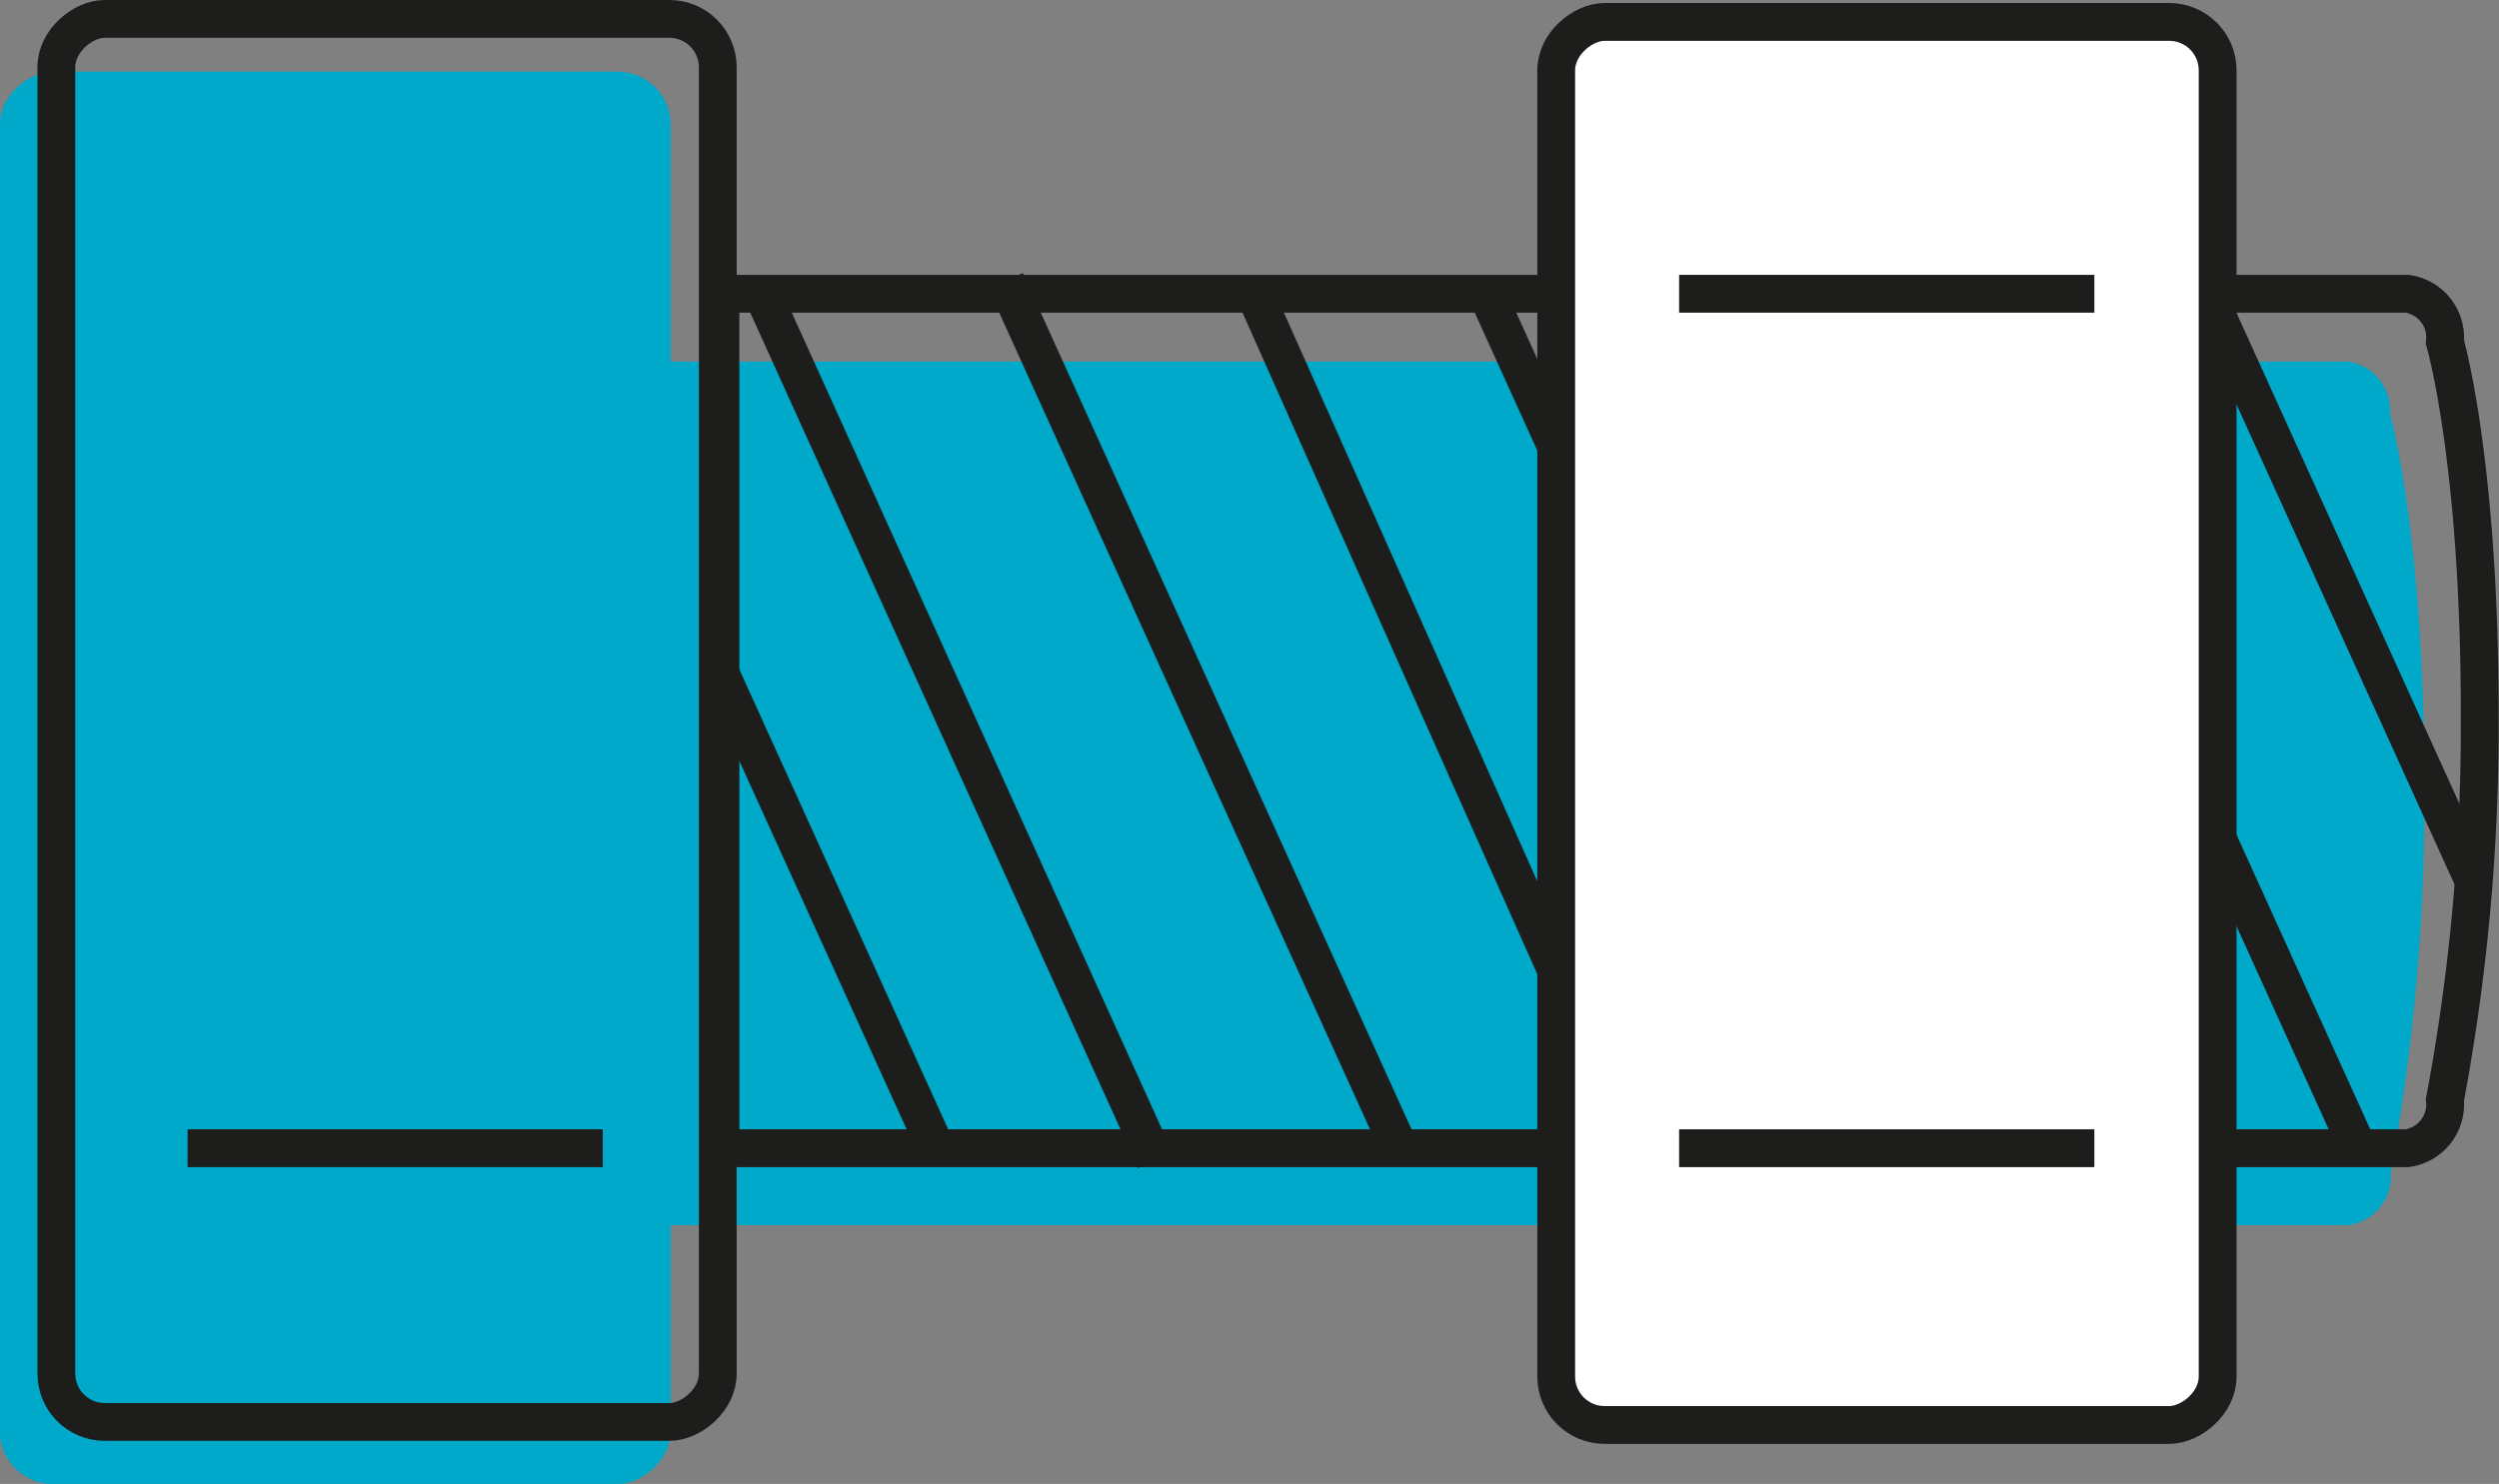
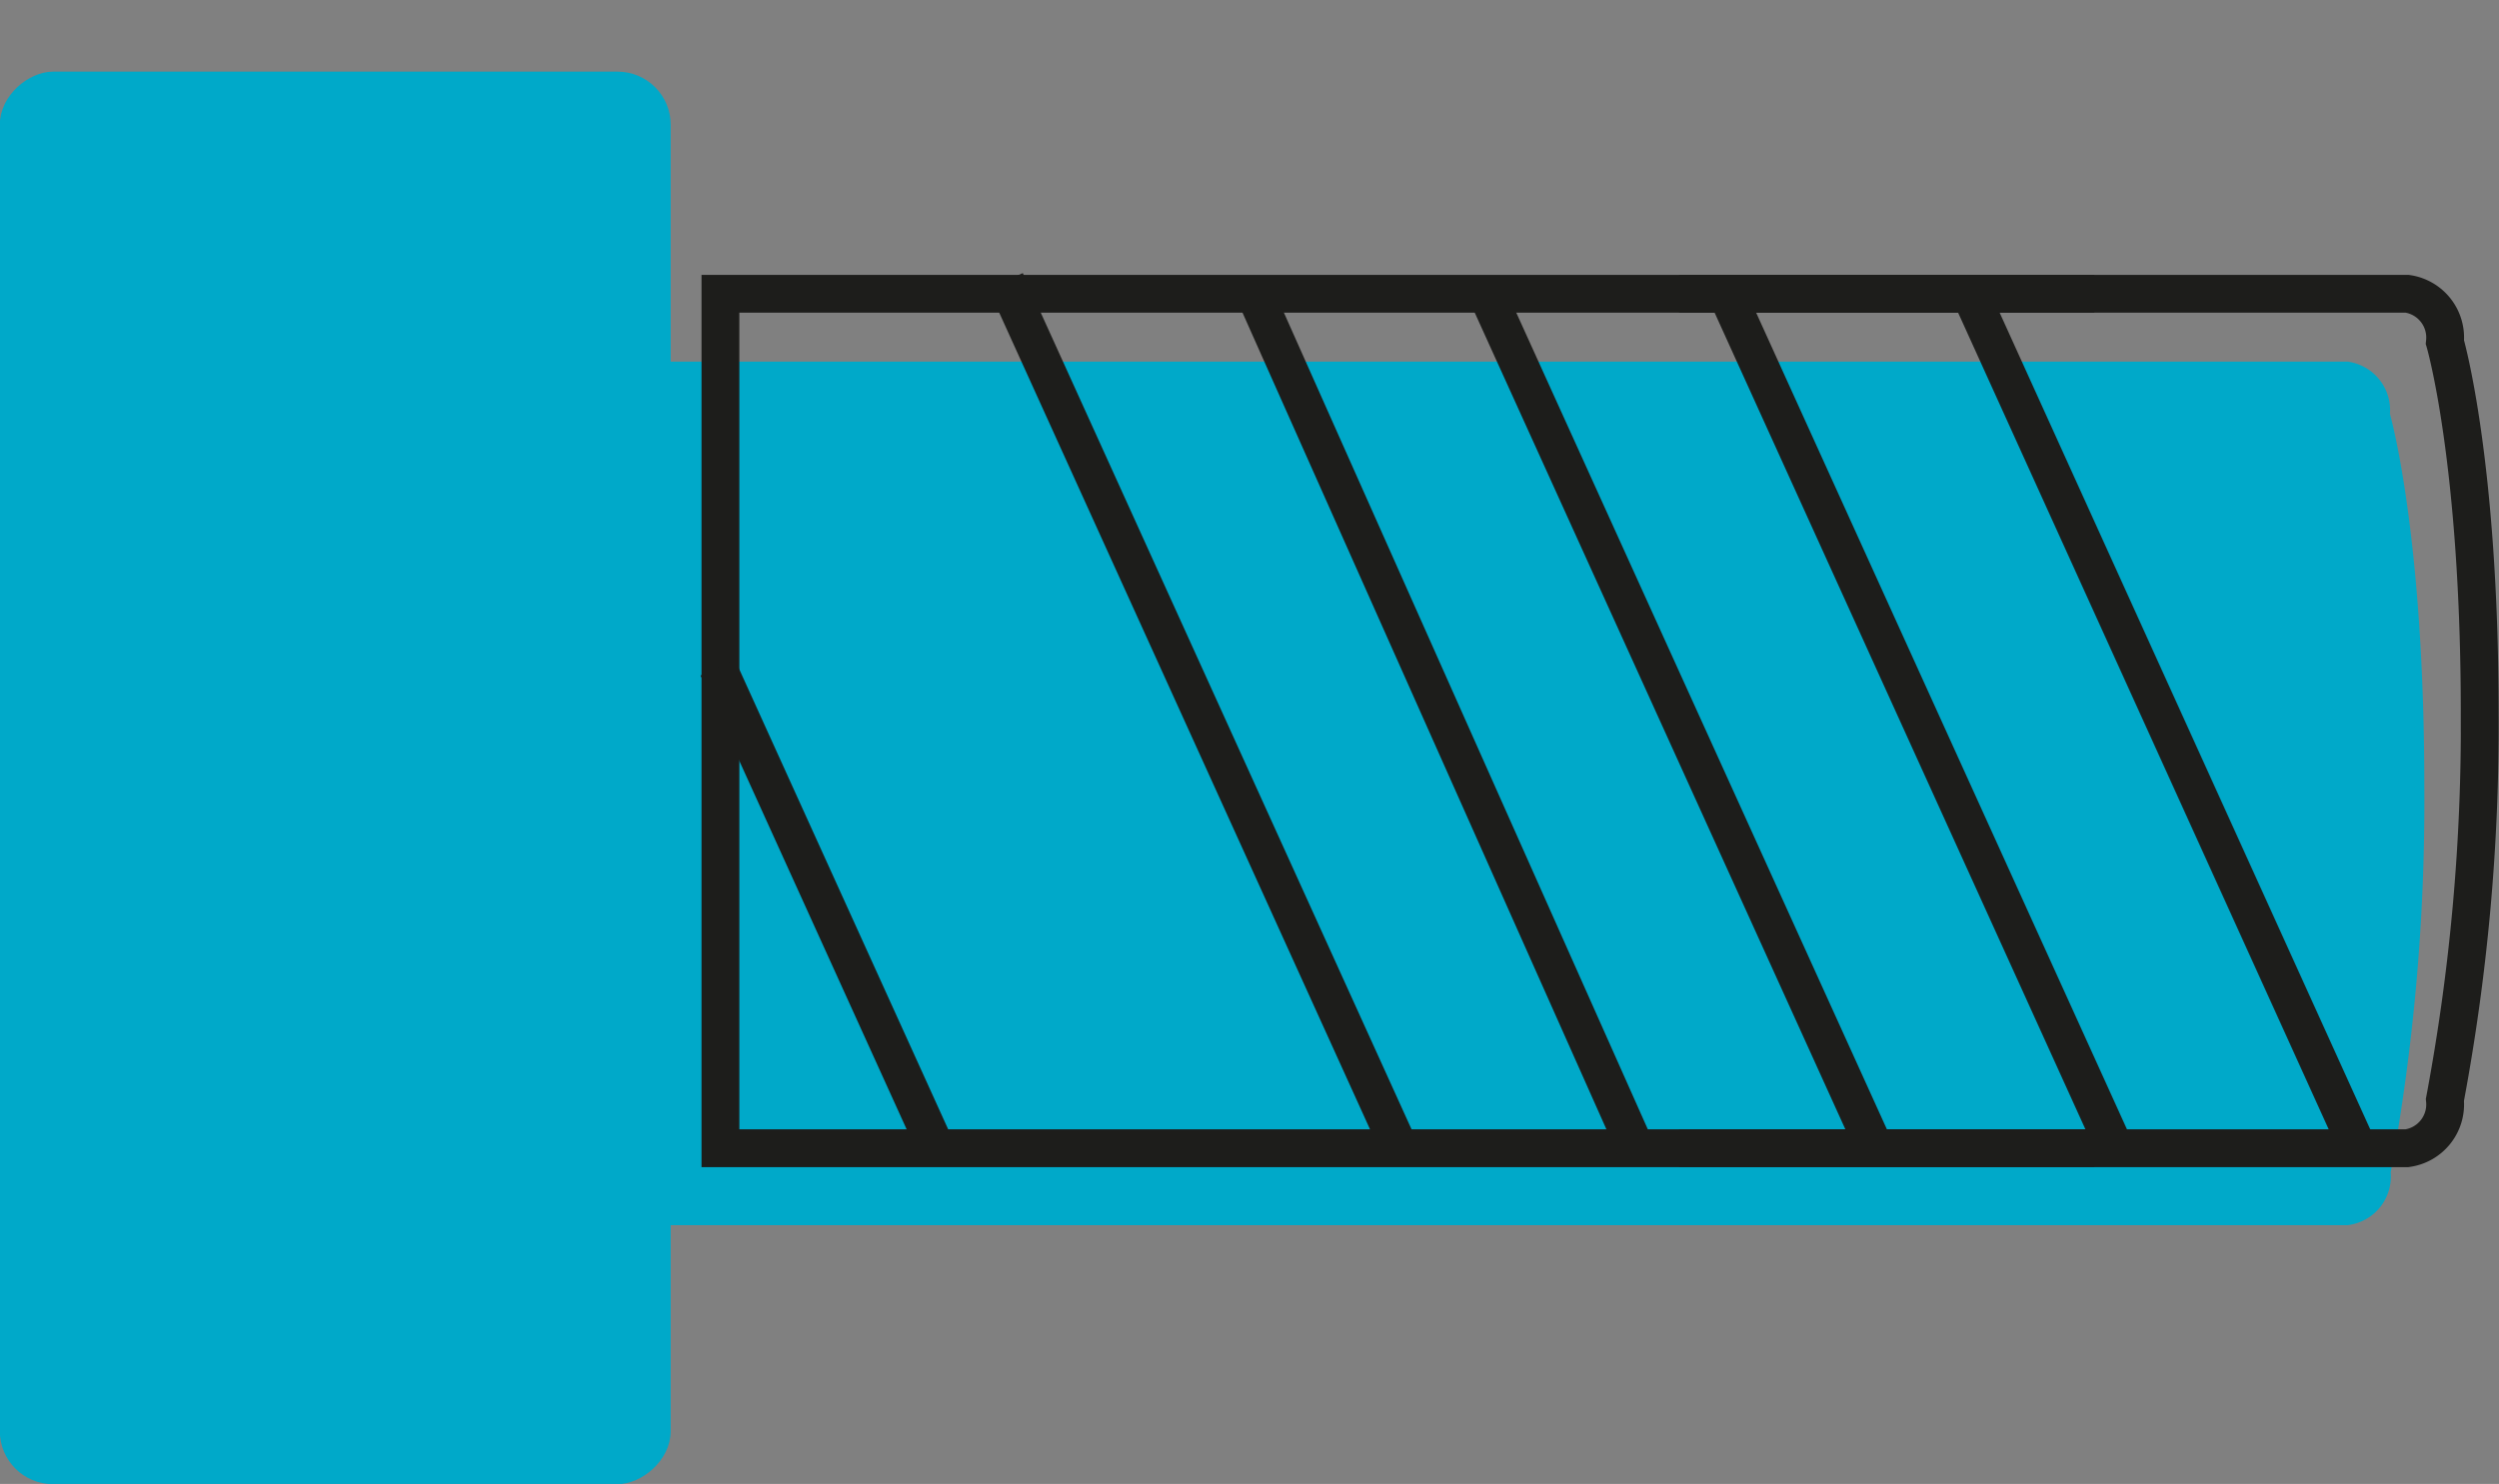
<svg xmlns="http://www.w3.org/2000/svg" viewBox="0 0 66.08 39.25">
  <rect x="0" y="0" width="66.08" height="39.25" fill="#808080" stroke="none" />
  <defs>
    <style>.cls-1{fill:#00a9c9;stroke:#00a9c9;stroke-width:0.25px;}.cls-1,.cls-2,.cls-3,.cls-4{stroke-miterlimit:10;}.cls-2{fill:none;}.cls-2,.cls-3,.cls-4{stroke:#1d1d1b;}.cls-3{fill:#1d1d1b;}.cls-4{fill:#fff;}</style>
  </defs>
  <g id="Слой_2" data-name="Слой 2">
    <g id="Метрика">
      <path class="cls-1" d="M62.07,32.28H17.47V9.69h44.6a1.17,1.17,0,0,1,1,1.27s.91,3.13.91,9.83A54.12,54.12,0,0,1,63.09,31,1.17,1.17,0,0,1,62.07,32.28Z" />
      <rect class="cls-1" x="-9.69" y="11.82" width="37.11" height="17.49" rx="1.28" transform="translate(-11.7 29.44) rotate(-90)" />
-       <rect class="cls-2" x="-8.32" y="10.31" width="37.11" height="17.49" rx="1.28" transform="translate(-8.82 29.29) rotate(-90)" />
      <path class="cls-2" d="M63.65,30.37H19.05V7.77h44.6a1.17,1.17,0,0,1,1,1.28s.92,3.13.92,9.83a53.55,53.55,0,0,1-.92,10.21A1.17,1.17,0,0,1,63.65,30.37Z" />
      <line class="cls-2" x1="39.35" y1="7.84" x2="49.69" y2="30.63" />
      <line class="cls-2" x1="52.1" y1="7.77" x2="62.28" y2="30.21" />
-       <line class="cls-2" x1="20.22" y1="7.9" x2="30.55" y2="30.69" />
-       <line class="cls-2" x1="58.36" y1="7.77" x2="65.37" y2="23.21" />
      <line class="cls-2" x1="18.98" y1="17.66" x2="24.75" y2="30.37" />
      <line class="cls-2" x1="33.18" y1="7.77" x2="43.31" y2="30.51" />
      <line class="cls-2" x1="45.72" y1="7.9" x2="55.92" y2="30.37" />
      <line class="cls-2" x1="26.59" y1="7.43" x2="36.93" y2="30.21" />
-       <line class="cls-3" x1="4.96" y1="30.37" x2="15.94" y2="30.37" />
-       <rect class="cls-4" x="31.34" y="10.4" width="37.11" height="17.49" rx="1.28" transform="translate(30.75 69.03) rotate(-90)" />
      <line class="cls-2" x1="44.4" y1="7.77" x2="55.38" y2="7.77" />
      <line class="cls-2" x1="44.4" y1="30.37" x2="55.38" y2="30.37" />
    </g>
  </g>
</svg>